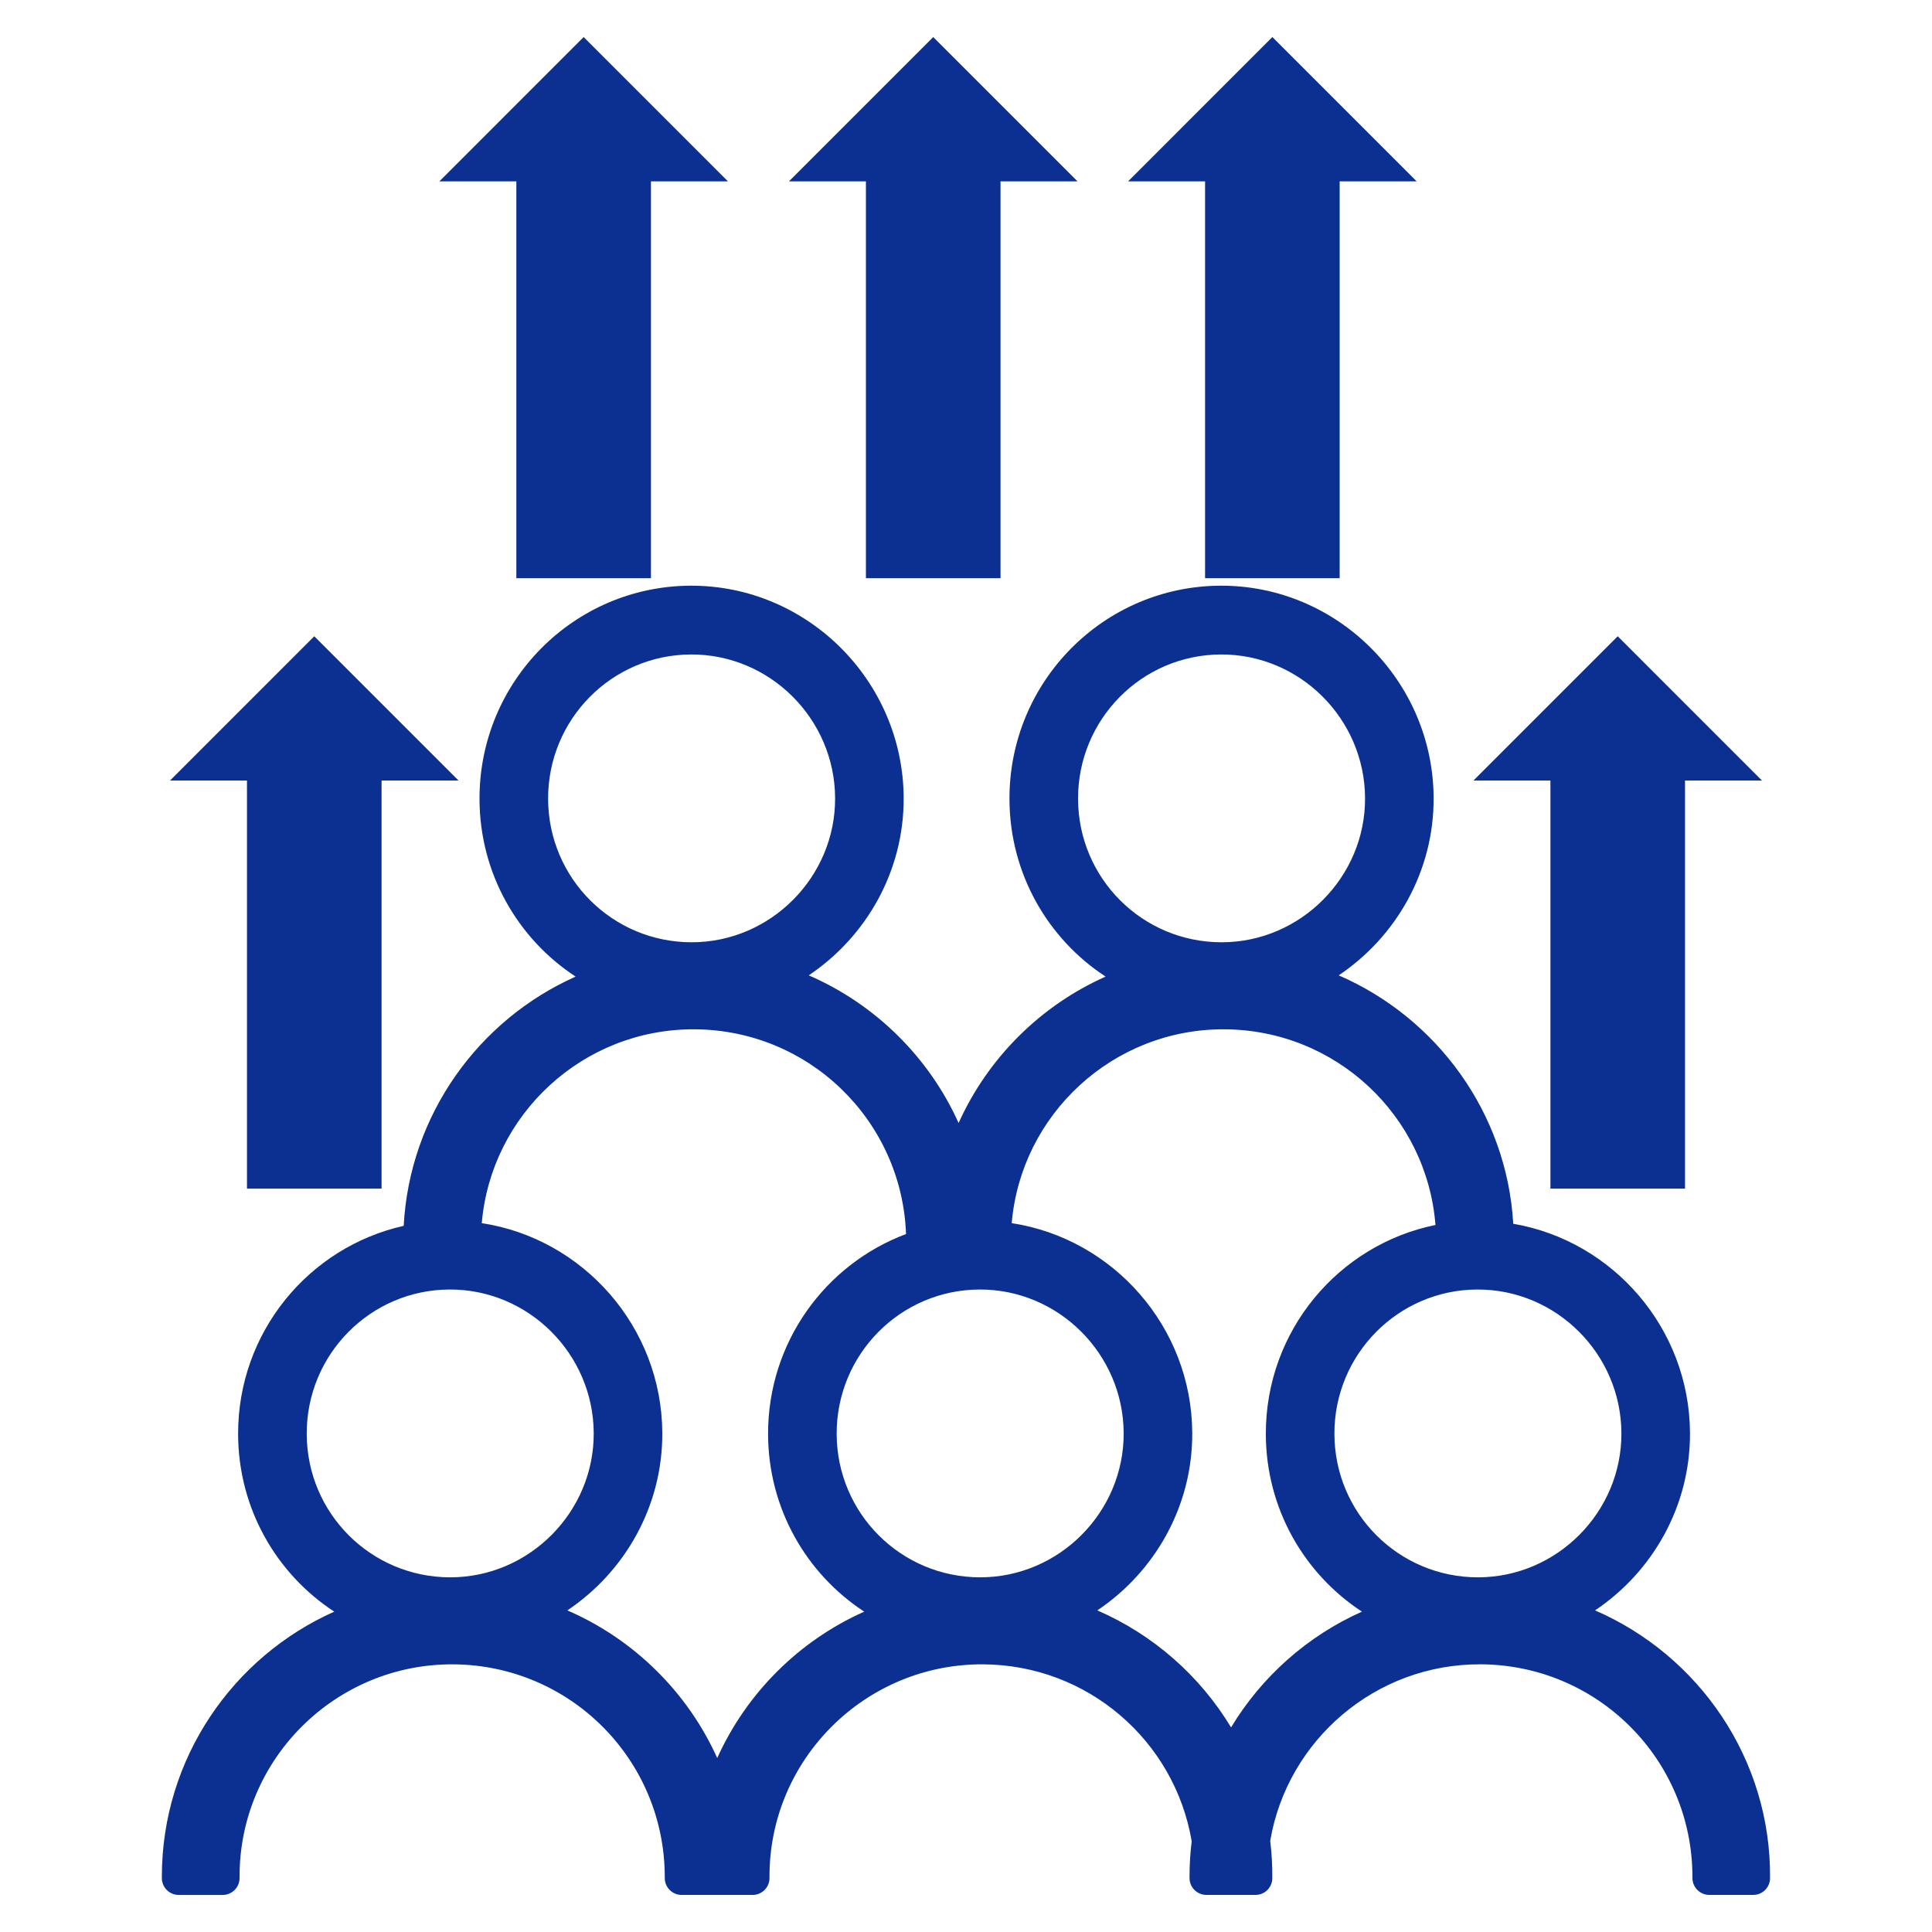
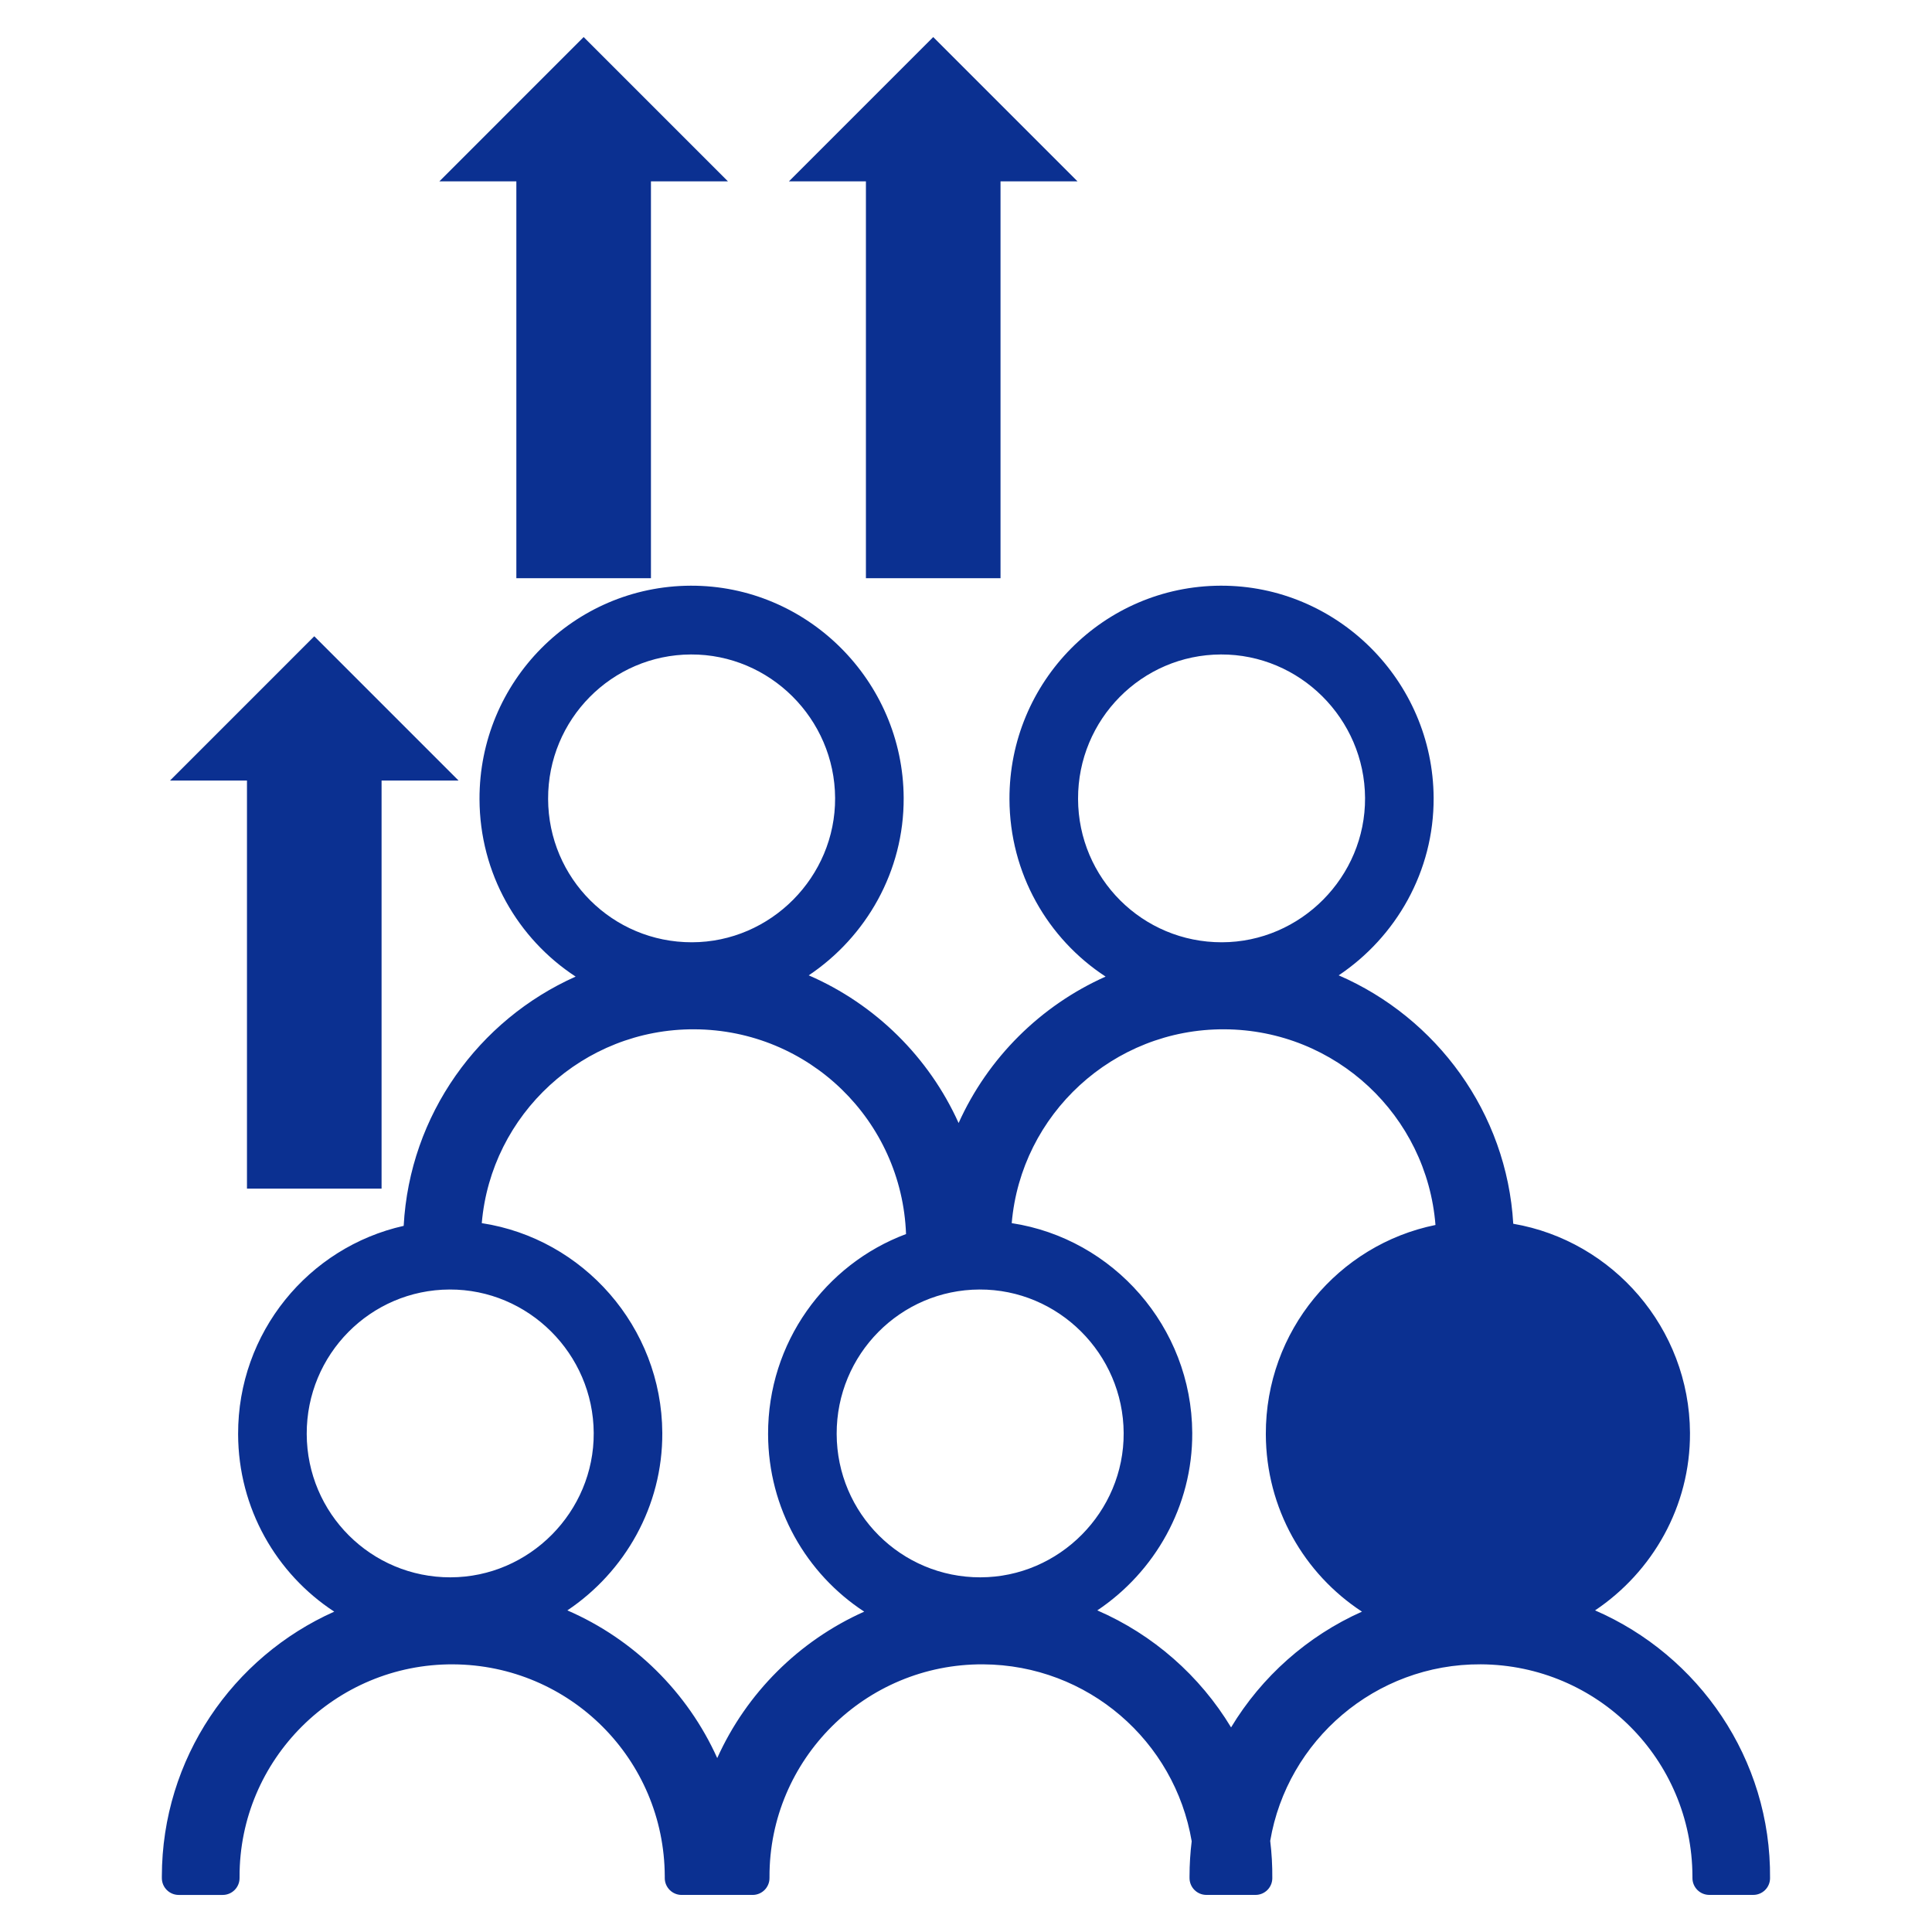
<svg xmlns="http://www.w3.org/2000/svg" viewBox="0 0 2400 2400">
  <defs>
    <style> .cls-1 { fill: #0b3091; } </style>
  </defs>
  <g id="Layer_1" image-rendering="optimizeQuality" shape-rendering="geometricPrecision" text-rendering="geometricPrecision">
    <g>
-       <path class="cls-1" d="M1981.42,2000.49c71.26-47.74,118.45-129.22,117.94-220.63-.72-129.99-95.95-238.48-219.54-259.66-8.04-138.03-95.16-255.85-216.86-308.59,71.26-47.74,118.45-129.22,117.94-220.63-.8-145.41-119.86-263.93-264.61-263.41-145.33.52-262.72,119.19-262.3,265.16.27,92.47,47.66,173.51,119.42,220.44-80.95,36.1-146.23,101.13-182.6,181.9-36.82-81.8-103.52-147.64-186.18-183.45,71.26-47.74,118.45-129.22,117.94-220.63-.8-145.41-119.86-263.93-264.61-263.41-145.33.52-262.72,119.19-262.3,265.16.27,92.47,47.66,173.51,119.42,220.44-120.38,53.68-206.13,171.37-213.61,309.63-118.01,26.43-206.05,132.37-205.68,258.81.27,92.47,47.66,173.51,119.42,220.44-125.91,56.14-213.94,182.29-214.15,328.78,0,.76,0,1.51,0,2.26.06,11.54,9.43,20.87,20.97,20.87h54.61c11.66,0,21.06-9.51,20.96-21.16,0-.42,0-.84,0-1.26-.43-145.96,118.98-264.81,265.26-264.03,145.29.78,262.45,118.13,262.94,263.37,0,.68,0,1.36,0,2.03-.06,11.61,9.36,21.04,20.96,21.04h88.19c11.66,0,21.06-9.51,20.96-21.16,0-.42,0-.84,0-1.26-.43-145.96,118.98-264.81,265.26-264.03,130.43.7,238.17,95.35,259.2,219.77-1.75,14.27-2.67,28.8-2.69,43.53,0,.76,0,1.51,0,2.26.06,11.54,9.43,20.87,20.97,20.87h61.01c11.44,0,20.74-9.21,20.85-20.65.15-15.74-.75-31.25-2.6-46.48,21.12-124.75,130.55-220.02,261.57-219.32,145.29.78,262.45,118.13,262.94,263.37,0,.68,0,1.36,0,2.03-.06,11.61,9.36,21.04,20.96,21.04h54.6c11.44,0,20.74-9.21,20.85-20.65,1.37-148.36-88.7-277.03-217.46-332.82ZM1339.2,992.42c-.29-98.77,79.14-179.07,177.48-179.42,97.94-.35,178.5,79.85,179.04,178.23.54,98.02-79.95,179.16-177.87,179.3-98.63.14-178.37-79.35-178.65-178.12ZM680.88,992.42c-.29-98.77,79.14-179.07,177.48-179.42,97.94-.35,178.5,79.85,179.04,178.23.54,98.02-79.95,179.16-177.87,179.3-98.63.14-178.37-79.35-178.65-178.12ZM559.67,1959.42c-98.63.14-178.37-79.35-178.65-178.12-.29-98.77,79.14-179.07,177.48-179.42,97.94-.35,178.5,79.85,179.04,178.23.54,98.02-79.95,179.16-177.87,179.3ZM890.97,2183.94c-36.82-81.8-103.52-147.64-186.18-183.45,71.26-47.74,118.45-129.22,117.94-220.63-.73-131.64-98.37-241.23-224.25-260.43,11.51-135.12,125.85-241.53,264.29-240.79,142.27.76,257.55,113.3,262.74,254.35-100.36,37.53-171.7,134.77-171.37,248.62.27,92.47,47.66,173.51,119.42,220.44-80.95,36.1-146.23,101.13-182.6,181.9ZM1217.99,1959.42c-98.63.14-178.37-79.35-178.65-178.12-.29-98.77,79.14-179.07,177.48-179.42,97.94-.35,178.5,79.85,179.04,178.23.54,98.02-79.95,179.16-177.87,179.3ZM1529.28,2145.83c-38.66-64.05-96.79-115.28-166.17-145.34,71.26-47.74,118.45-129.22,117.94-220.63-.73-131.64-98.37-241.23-224.25-260.43,11.51-135.12,125.85-241.53,264.29-240.79,138.46.74,251.37,107.35,262.11,243.08-120.55,24.5-211.11,131.65-210.74,259.89.27,92.47,47.66,173.51,119.42,220.44-67.78,30.22-124.57,80.74-162.6,143.79ZM1836.3,1959.42c-98.63.14-178.37-79.35-178.65-178.12-.29-98.77,79.14-179.07,177.48-179.42,97.94-.35,178.5,79.85,179.04,178.23.54,98.02-79.95,179.16-177.87,179.3Z" />
+       <path class="cls-1" d="M1981.42,2000.49c71.26-47.74,118.45-129.22,117.94-220.63-.72-129.99-95.95-238.48-219.54-259.66-8.04-138.03-95.16-255.85-216.86-308.59,71.26-47.74,118.45-129.22,117.94-220.63-.8-145.41-119.86-263.93-264.61-263.41-145.33.52-262.72,119.19-262.3,265.16.27,92.47,47.66,173.51,119.42,220.44-80.95,36.1-146.23,101.13-182.6,181.9-36.82-81.8-103.52-147.64-186.18-183.45,71.26-47.74,118.45-129.22,117.94-220.63-.8-145.41-119.86-263.93-264.61-263.41-145.33.52-262.72,119.19-262.3,265.16.27,92.47,47.66,173.51,119.42,220.44-120.38,53.68-206.13,171.37-213.61,309.63-118.01,26.43-206.05,132.37-205.68,258.81.27,92.47,47.66,173.51,119.42,220.44-125.91,56.14-213.94,182.29-214.15,328.78,0,.76,0,1.51,0,2.26.06,11.54,9.43,20.87,20.97,20.87h54.61c11.66,0,21.06-9.51,20.96-21.16,0-.42,0-.84,0-1.26-.43-145.96,118.98-264.81,265.26-264.03,145.29.78,262.45,118.13,262.94,263.37,0,.68,0,1.36,0,2.03-.06,11.61,9.36,21.04,20.96,21.04h88.19c11.66,0,21.06-9.51,20.96-21.16,0-.42,0-.84,0-1.26-.43-145.96,118.98-264.81,265.26-264.03,130.43.7,238.17,95.35,259.2,219.77-1.75,14.27-2.67,28.8-2.69,43.53,0,.76,0,1.51,0,2.26.06,11.54,9.43,20.87,20.97,20.87h61.01c11.44,0,20.74-9.21,20.85-20.65.15-15.74-.75-31.25-2.6-46.48,21.12-124.75,130.55-220.02,261.57-219.32,145.29.78,262.45,118.13,262.94,263.37,0,.68,0,1.36,0,2.03-.06,11.61,9.36,21.04,20.96,21.04h54.6c11.44,0,20.74-9.21,20.85-20.65,1.37-148.36-88.7-277.03-217.46-332.82ZM1339.2,992.42c-.29-98.77,79.14-179.07,177.48-179.42,97.94-.35,178.5,79.85,179.04,178.23.54,98.02-79.95,179.16-177.87,179.3-98.63.14-178.37-79.35-178.65-178.12ZM680.88,992.42c-.29-98.77,79.14-179.07,177.48-179.42,97.94-.35,178.5,79.85,179.04,178.23.54,98.02-79.95,179.16-177.87,179.3-98.63.14-178.37-79.35-178.65-178.12ZM559.67,1959.42c-98.63.14-178.37-79.35-178.65-178.12-.29-98.77,79.14-179.07,177.48-179.42,97.94-.35,178.5,79.85,179.04,178.23.54,98.02-79.95,179.16-177.87,179.3ZM890.97,2183.94c-36.82-81.8-103.52-147.64-186.18-183.45,71.26-47.74,118.45-129.22,117.94-220.63-.73-131.64-98.37-241.23-224.25-260.43,11.51-135.12,125.85-241.53,264.29-240.79,142.27.76,257.55,113.3,262.74,254.35-100.36,37.53-171.7,134.77-171.37,248.62.27,92.47,47.66,173.51,119.42,220.44-80.95,36.1-146.23,101.13-182.6,181.9ZM1217.99,1959.42c-98.63.14-178.37-79.35-178.65-178.12-.29-98.77,79.14-179.07,177.48-179.42,97.94-.35,178.5,79.85,179.04,178.23.54,98.02-79.95,179.16-177.87,179.3ZM1529.28,2145.83c-38.66-64.05-96.79-115.28-166.17-145.34,71.26-47.74,118.45-129.22,117.94-220.63-.73-131.64-98.37-241.23-224.25-260.43,11.51-135.12,125.85-241.53,264.29-240.79,138.46.74,251.37,107.35,262.11,243.08-120.55,24.5-211.11,131.65-210.74,259.89.27,92.47,47.66,173.51,119.42,220.44-67.78,30.22-124.57,80.74-162.6,143.79ZM1836.3,1959.42Z" />
      <polygon class="cls-1" points="641.43 718.27 808.63 718.27 808.63 225.27 904.26 225.27 725.03 46.04 545.81 225.27 641.43 225.27 641.43 718.27" />
      <polygon class="cls-1" points="1075.68 718.27 1242.88 718.27 1242.88 225.27 1338.51 225.27 1159.28 46.04 980.05 225.27 1075.68 225.27 1075.68 718.27" />
-       <polygon class="cls-1" points="1496.98 718.27 1664.18 718.27 1664.18 225.27 1759.81 225.27 1580.58 46.04 1401.36 225.27 1496.98 225.27 1496.98 718.27" />
      <polygon class="cls-1" points="306.8 1476.55 474 1476.55 474 969.63 569.63 969.63 390.4 790.4 211.18 969.63 306.8 969.63 306.8 1476.55" />
-       <polygon class="cls-1" points="1926 1476.55 2093.2 1476.55 2093.2 969.63 2188.82 969.63 2009.6 790.4 1830.37 969.63 1926 969.63 1926 1476.55" />
    </g>
  </g>
</svg>